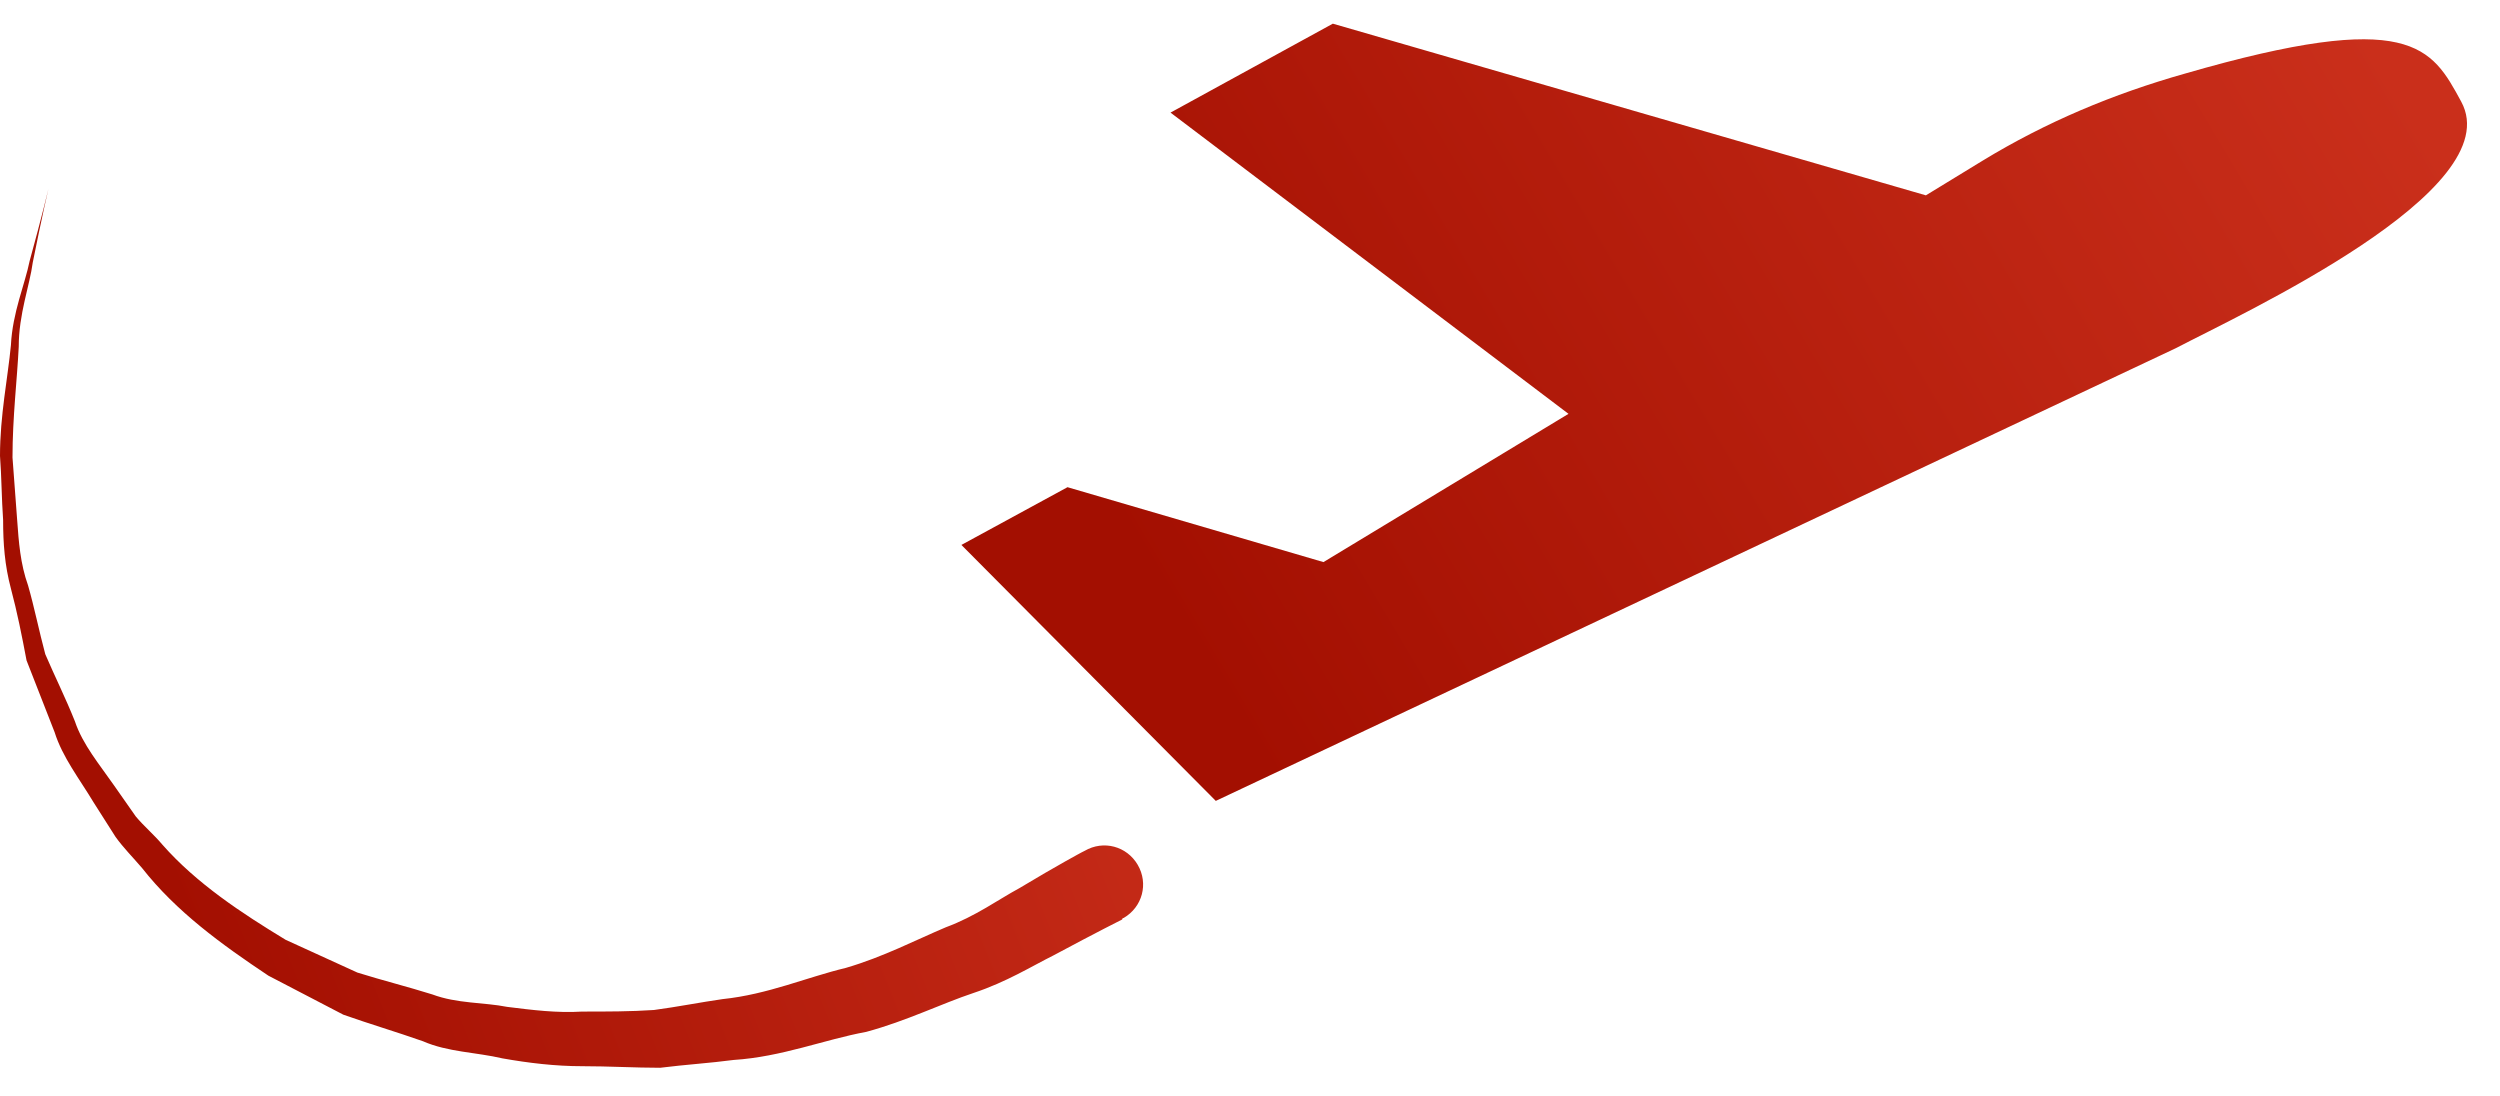
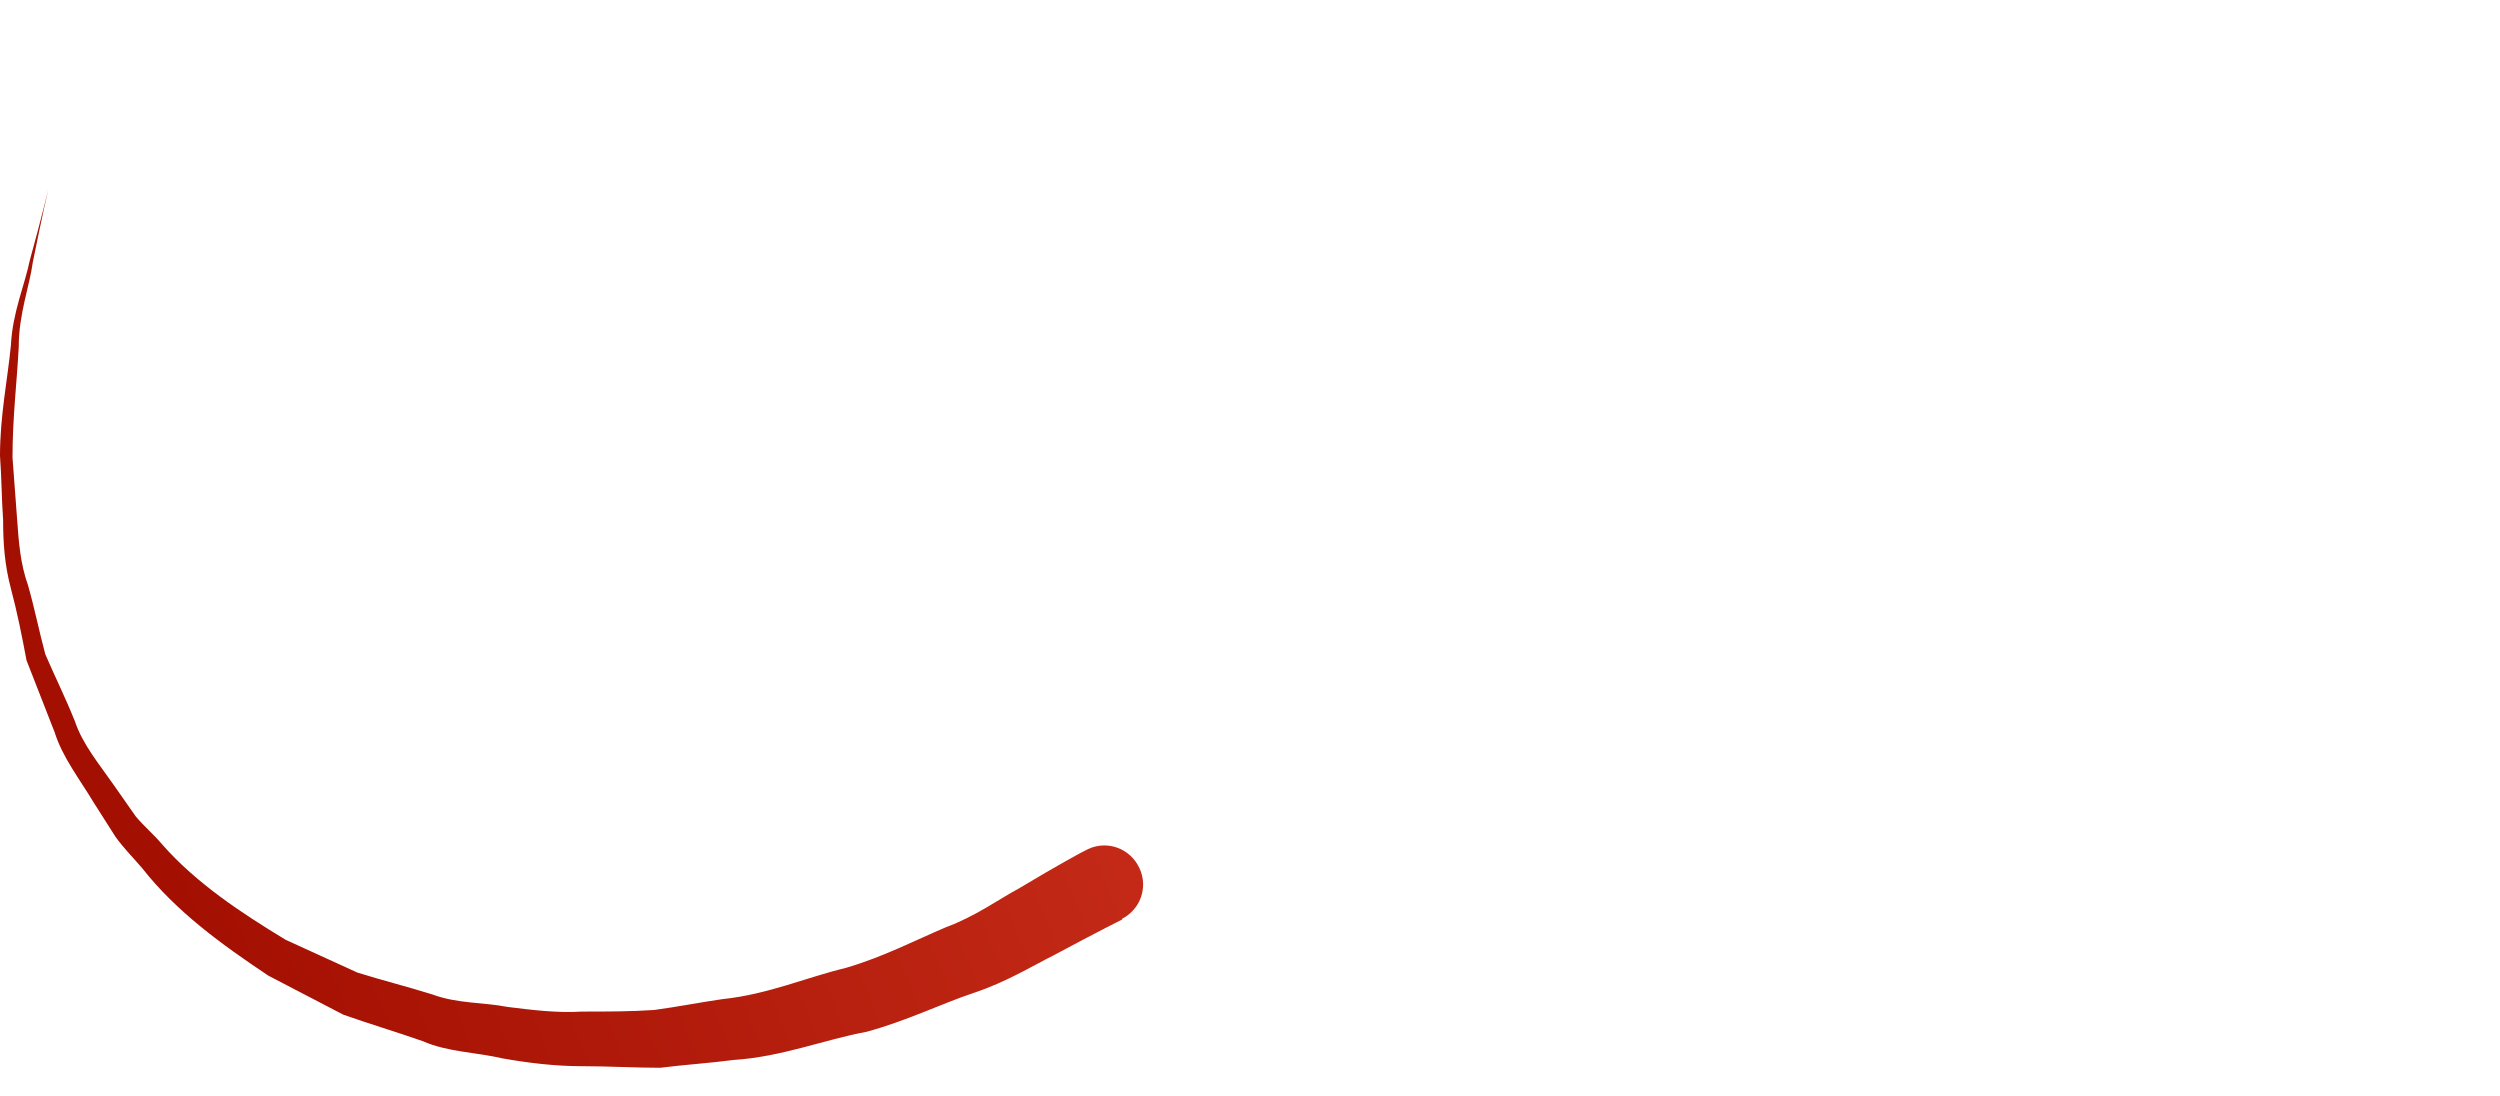
<svg xmlns="http://www.w3.org/2000/svg" width="73" height="32" viewBox="0 0 73 32" fill="none">
-   <path d="M71.868 2.969C71.002 1.374 70.409 0.235 63.801 2.149C61.705 2.742 59.745 3.562 57.877 4.701L56.236 5.704L38.919 0.691L34.179 3.288L45.8 12.084L38.645 16.413L31.171 14.226L28.073 15.912L35.501 23.386L63.528 10.17C65.442 9.167 73.28 5.567 71.868 2.969Z" fill="url(#paint0_linear_439_98)" />
  <path d="M1.413 5.521C1.413 5.521 1.23 6.296 0.957 7.663C0.866 8.347 0.547 9.167 0.547 10.124C0.501 11.081 0.365 12.175 0.365 13.36C0.41 13.952 0.456 14.545 0.501 15.183C0.547 15.821 0.592 16.459 0.82 17.097C1.003 17.735 1.139 18.418 1.322 19.102C1.595 19.74 1.914 20.378 2.187 21.062C2.415 21.745 2.917 22.338 3.327 22.93L3.965 23.841C4.193 24.115 4.512 24.388 4.74 24.662C5.742 25.801 7.064 26.667 8.34 27.442L10.436 28.399C11.165 28.627 11.894 28.809 12.623 29.037C13.353 29.31 14.127 29.265 14.811 29.401C15.54 29.492 16.269 29.584 16.998 29.538C17.728 29.538 18.411 29.538 19.095 29.492C19.778 29.401 20.462 29.265 21.1 29.174C22.422 29.037 23.561 28.535 24.7 28.262C25.794 27.943 26.751 27.442 27.617 27.077C28.483 26.758 29.166 26.257 29.759 25.938C30.898 25.254 31.582 24.89 31.582 24.89L31.673 24.844C32.22 24.525 32.903 24.707 33.222 25.254C33.541 25.801 33.359 26.485 32.812 26.804C32.812 26.804 32.767 26.804 32.767 26.849C32.767 26.849 32.037 27.214 30.761 27.898C30.123 28.216 29.394 28.672 28.437 28.991C27.48 29.31 26.477 29.811 25.293 30.131C24.062 30.358 22.832 30.86 21.419 30.951C20.735 31.042 20.006 31.087 19.277 31.179C18.548 31.179 17.773 31.133 16.998 31.133C16.224 31.133 15.449 31.042 14.674 30.905C13.9 30.723 13.079 30.723 12.35 30.404C11.575 30.131 10.801 29.903 10.026 29.629L7.838 28.49C6.471 27.578 5.15 26.622 4.147 25.345C3.874 25.026 3.6 24.753 3.372 24.434L2.734 23.431C2.324 22.748 1.823 22.11 1.595 21.381C1.322 20.697 1.048 19.968 0.775 19.284C0.638 18.555 0.501 17.872 0.319 17.188C0.137 16.504 0.091 15.866 0.091 15.183C0.046 14.545 0.046 13.907 0 13.314C0 12.13 0.228 11.036 0.319 10.079C0.365 9.122 0.729 8.301 0.866 7.618C1.23 6.296 1.413 5.521 1.413 5.521Z" fill="url(#paint1_linear_439_98)" />
  <defs>
    <linearGradient id="paint0_linear_439_98" x1="69.238" y1="0.863" x2="35.776" y2="20.775" gradientUnits="userSpaceOnUse">
      <stop stop-color="#CA2F1B" />
      <stop offset="1" stop-color="#A30F01" />
    </linearGradient>
    <linearGradient id="paint1_linear_439_98" x1="31.254" y1="5.716" x2="1.59" y2="17.57" gradientUnits="userSpaceOnUse">
      <stop stop-color="#CA2F1B" />
      <stop offset="1" stop-color="#A30F01" />
    </linearGradient>
  </defs>
</svg>